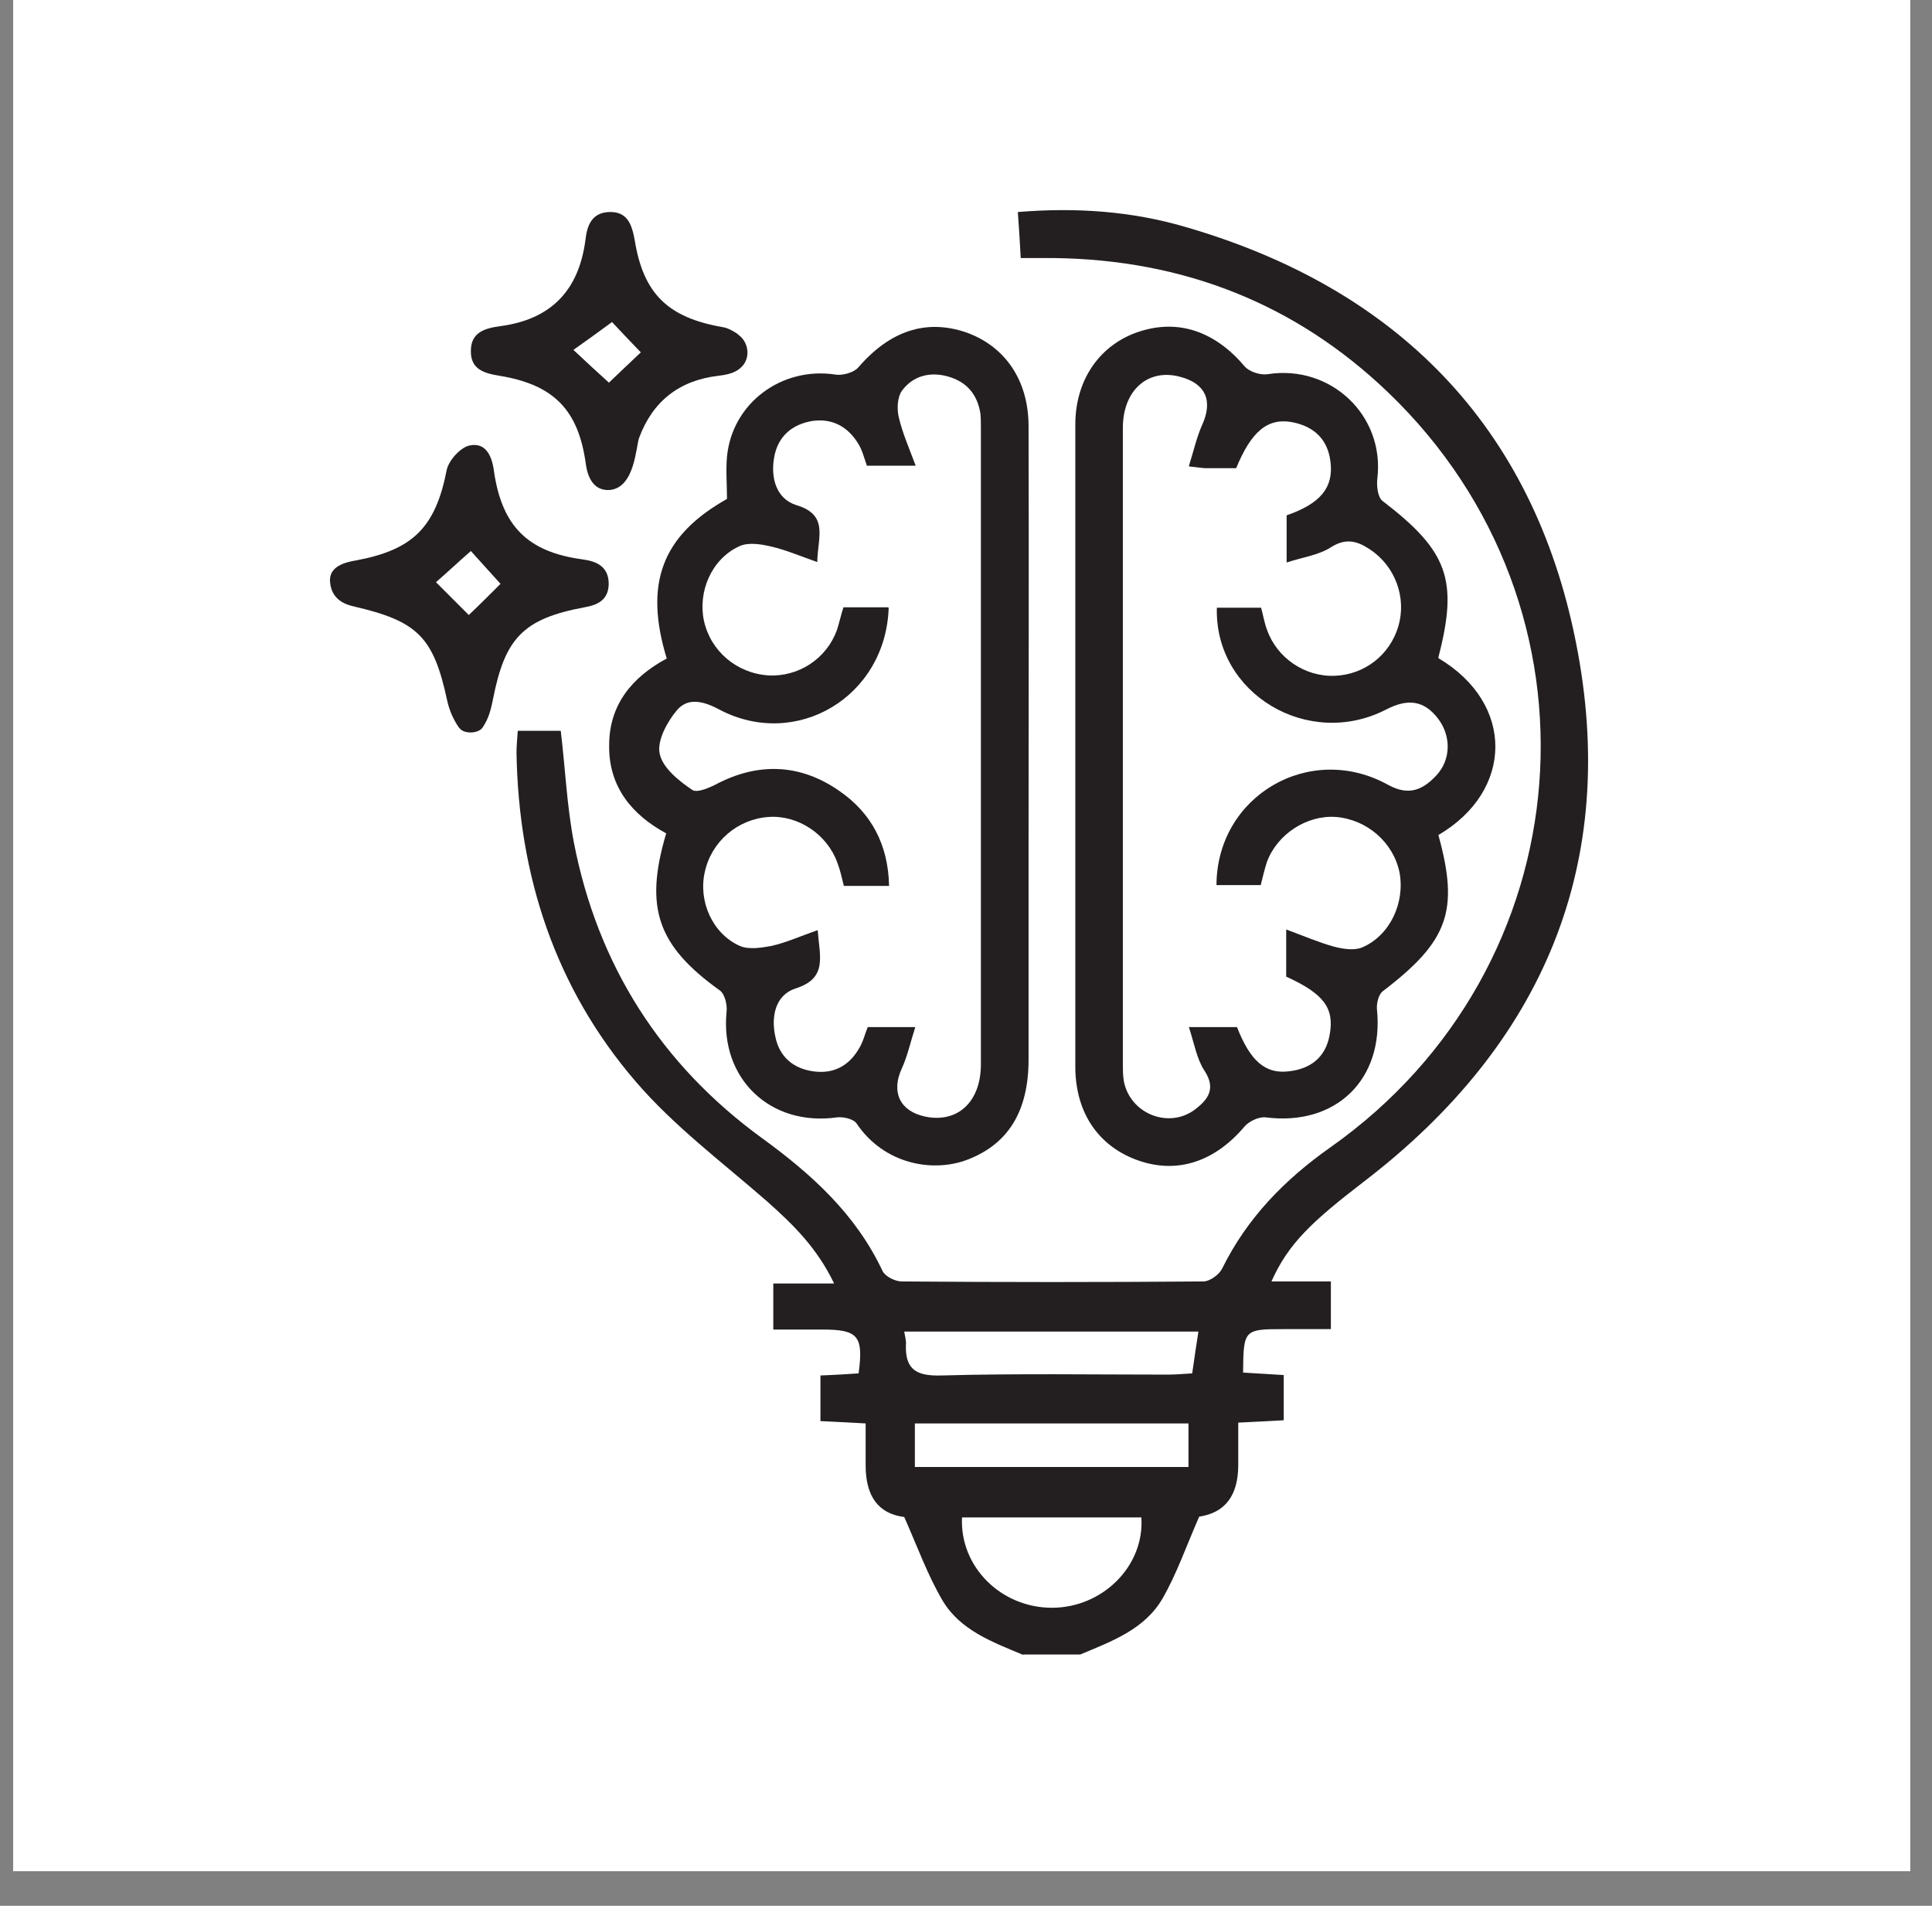
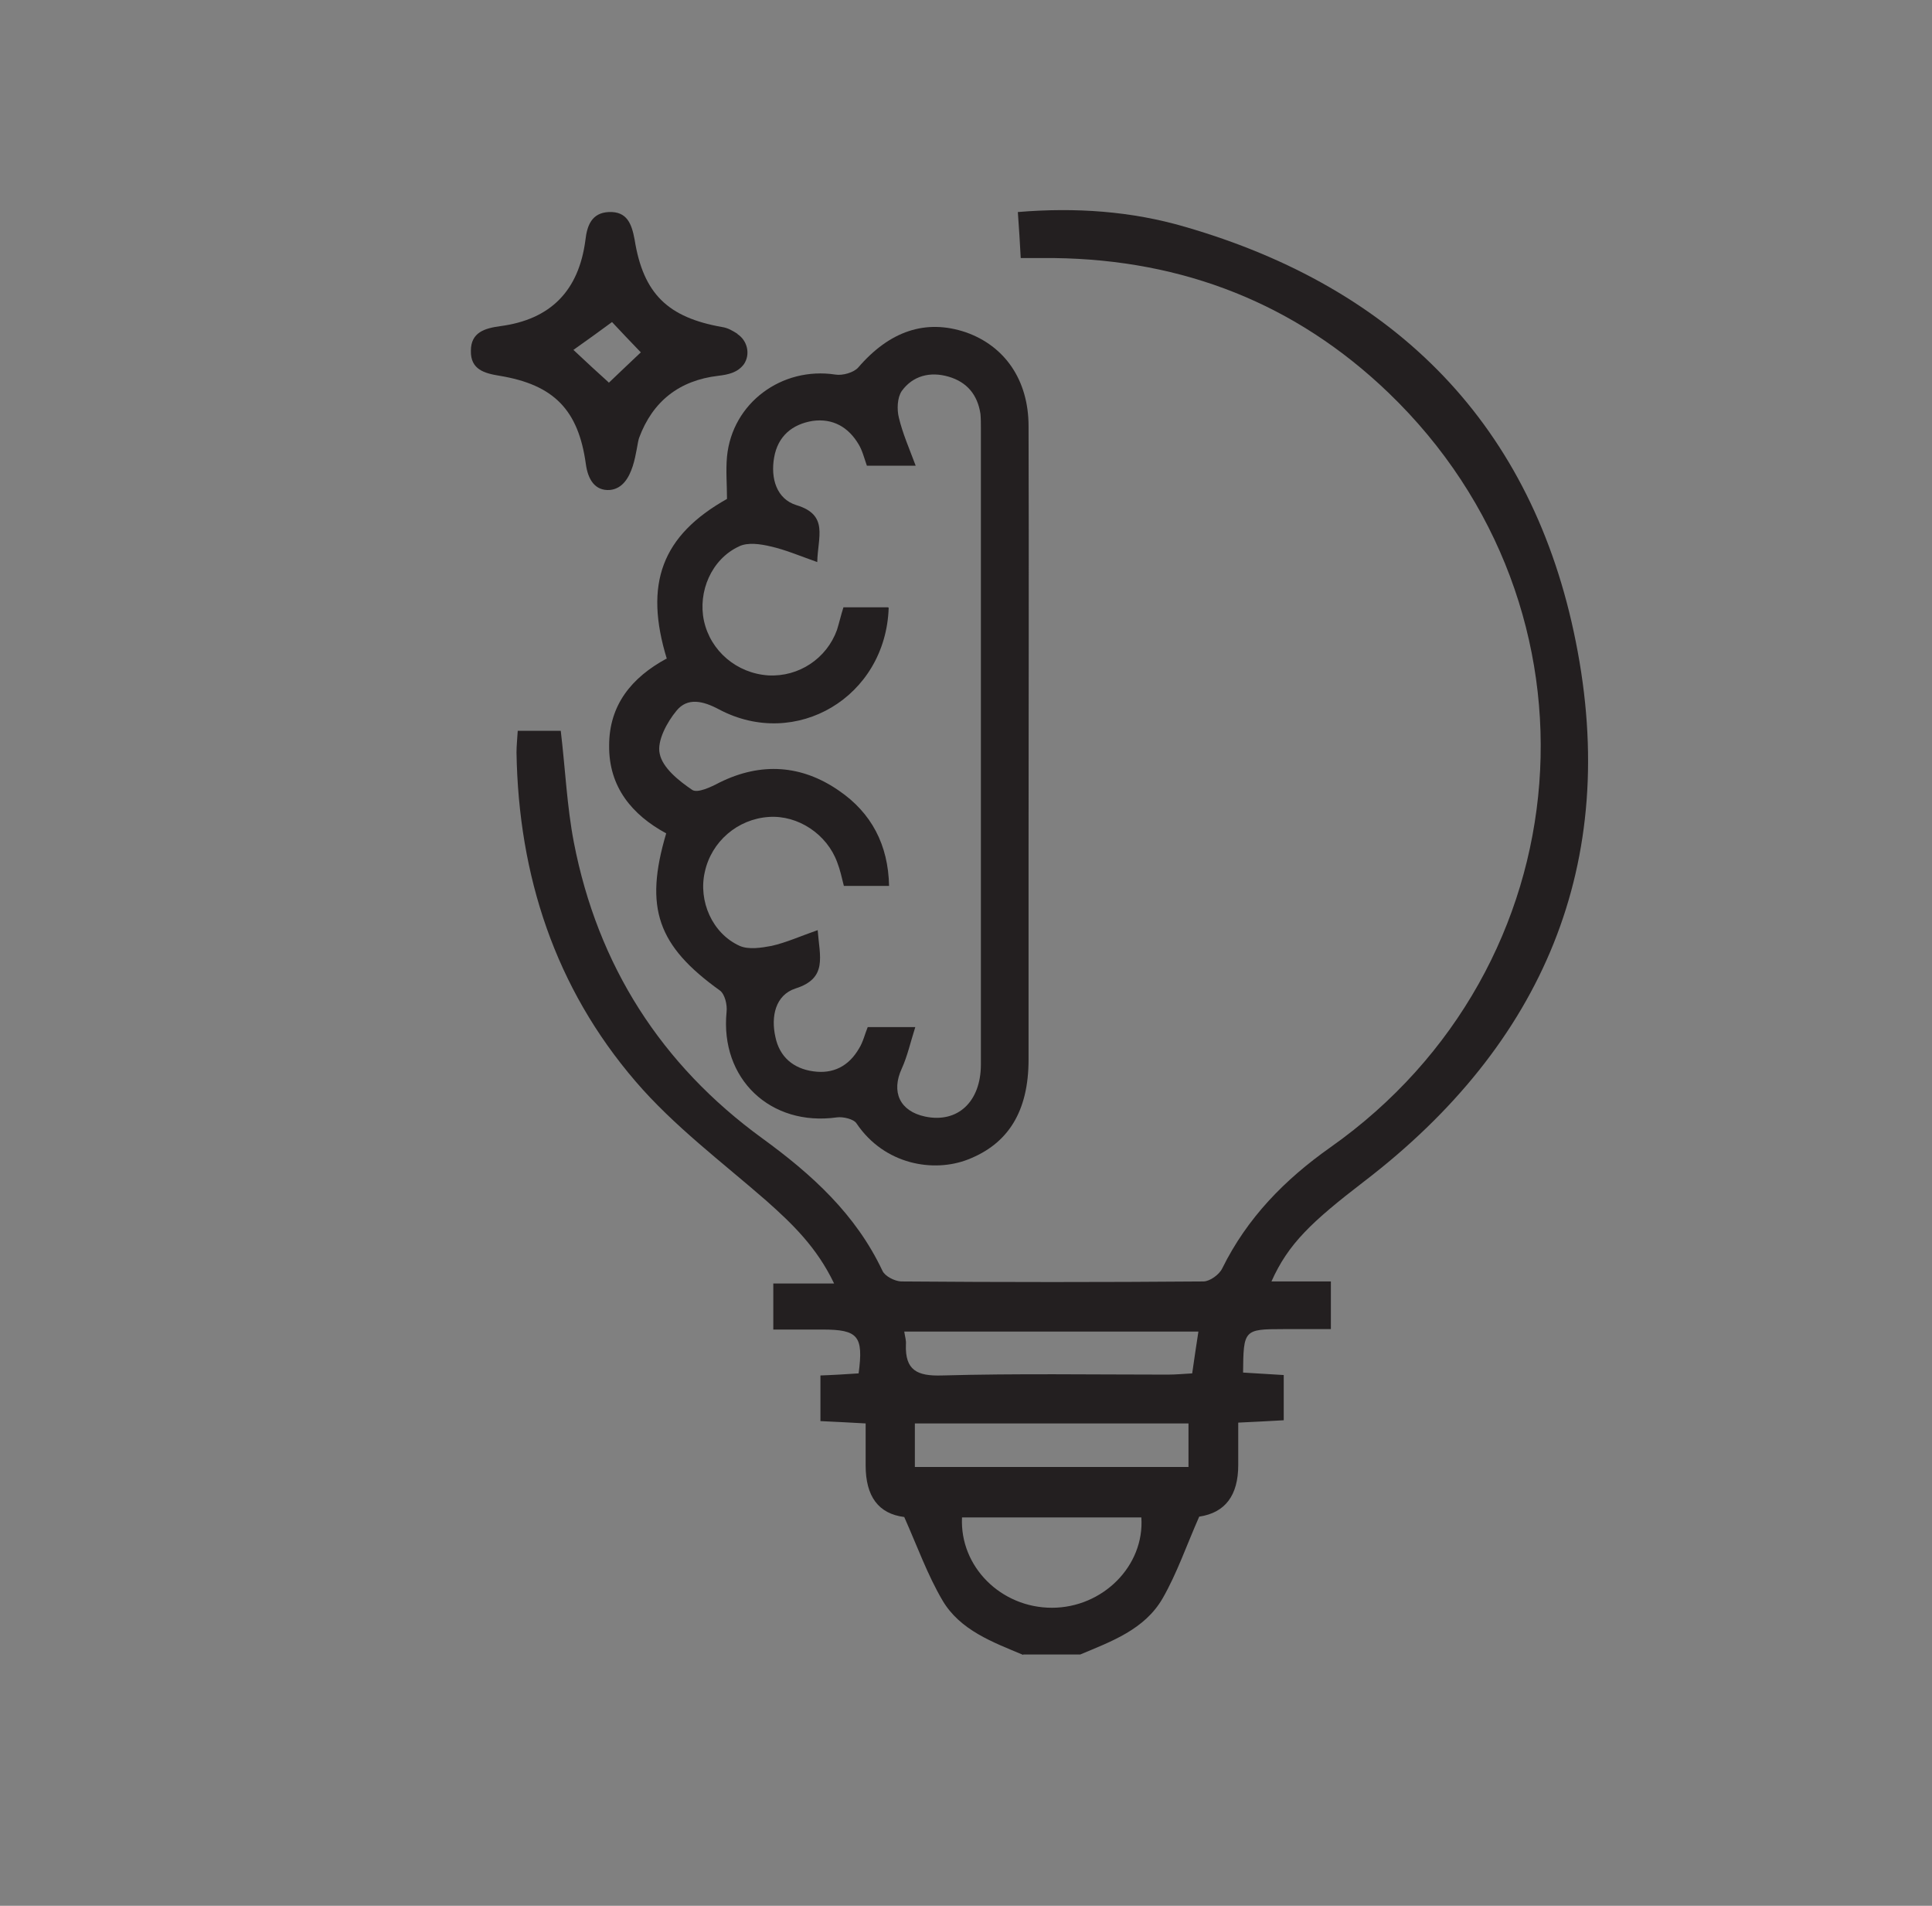
<svg xmlns="http://www.w3.org/2000/svg" width="73" zoomAndPan="magnify" viewBox="0 0 54.75 54" height="72" preserveAspectRatio="xMidYMid meet" version="1.0">
  <rect x="0" y="0" width="54.75" height="54" fill="#808080" stroke="none" />
  <defs>
    <clipPath id="383cfb3a86">
      <path d="M 0.375 0 L 54.129 0 L 54.129 53.02 L 0.375 53.02 Z M 0.375 0 " clip-rule="nonzero" />
    </clipPath>
    <clipPath id="07f5e5bf6c">
-       <path d="M 0.375 0 L 54.129 0 L 54.129 53.02 L 0.375 53.02 Z M 0.375 0 " clip-rule="nonzero" />
+       <path d="M 0.375 0 L 54.129 0 L 54.129 53.02 L 0.375 53.02 M 0.375 0 " clip-rule="nonzero" />
    </clipPath>
  </defs>
  <g clip-path="url(#383cfb3a86)">
-     <path fill="#ffffff" d="M 0.375 0 L 54.129 0 L 54.129 53.02 L 0.375 53.02 Z M 0.375 0 " fill-opacity="1" fill-rule="nonzero" />
-     <path fill="#ffffff" d="M 0.375 0 L 54.129 0 L 54.129 53.02 L 0.375 53.02 Z M 0.375 0 " fill-opacity="1" fill-rule="nonzero" />
-   </g>
+     </g>
  <path fill="#231f20" d="M 28.996 46.891 C 28.137 46.531 27.207 46.195 26.707 45.344 C 26.285 44.625 25.996 43.82 25.625 42.984 C 24.895 42.891 24.531 42.402 24.531 41.52 C 24.531 41.137 24.531 40.766 24.531 40.332 C 24.09 40.309 23.695 40.285 23.25 40.266 L 23.25 38.973 C 23.602 38.961 23.973 38.938 24.332 38.914 C 24.473 37.855 24.32 37.672 23.309 37.672 C 22.867 37.672 22.414 37.672 21.914 37.672 L 21.914 36.367 L 23.637 36.367 C 23.148 35.344 22.461 34.684 21.727 34.031 C 20.461 32.926 19.09 31.902 18.008 30.637 C 15.73 27.984 14.695 24.812 14.637 21.324 C 14.637 21.125 14.66 20.926 14.672 20.707 L 15.891 20.707 C 16.02 21.789 16.066 22.848 16.262 23.867 C 16.938 27.355 18.738 30.172 21.602 32.254 C 23.008 33.277 24.25 34.402 25.008 36.008 C 25.078 36.16 25.344 36.297 25.531 36.309 C 28.391 36.332 31.25 36.332 34.102 36.309 C 34.285 36.309 34.555 36.113 34.637 35.938 C 35.344 34.508 36.402 33.426 37.703 32.508 C 44.926 27.414 45.715 17.242 39.344 11.125 C 36.715 8.602 33.531 7.359 29.879 7.312 C 29.59 7.312 29.297 7.312 28.926 7.312 C 28.902 6.883 28.879 6.461 28.844 6.008 C 30.484 5.871 32.066 5.984 33.578 6.426 C 39.578 8.16 43.438 12.066 44.656 18.184 C 45.914 24.461 43.727 29.59 38.66 33.473 C 37.16 34.625 36.508 35.242 36.031 36.309 L 37.715 36.309 L 37.715 37.66 C 37.238 37.66 36.797 37.66 36.355 37.66 C 35.25 37.66 35.238 37.684 35.227 38.891 C 35.602 38.914 35.973 38.938 36.379 38.961 L 36.379 40.242 C 35.984 40.266 35.59 40.285 35.09 40.309 C 35.09 40.719 35.09 41.113 35.09 41.508 C 35.09 42.375 34.719 42.863 33.984 42.973 C 33.625 43.785 33.355 44.578 32.949 45.285 C 32.438 46.172 31.496 46.508 30.613 46.879 L 28.996 46.879 Z M 25.926 40.332 L 25.926 41.566 L 33.68 41.566 L 33.68 40.332 Z M 27.262 42.996 C 27.195 44.391 28.367 45.555 29.809 45.555 C 31.25 45.555 32.438 44.367 32.344 42.996 Z M 25.625 37.73 C 25.648 37.879 25.684 37.984 25.672 38.102 C 25.648 38.82 25.984 38.996 26.695 38.973 C 28.82 38.914 30.961 38.949 33.09 38.949 C 33.32 38.949 33.566 38.926 33.785 38.914 C 33.844 38.484 33.902 38.125 33.961 37.73 L 25.613 37.73 Z M 25.625 37.73 " fill-opacity="1" fill-rule="nonzero" />
-   <path fill="#231f20" d="M 40.762 18.648 C 42.938 19.938 42.891 22.414 40.762 23.66 C 41.355 25.812 41.043 26.672 39.18 28.09 C 39.066 28.184 39.008 28.426 39.02 28.59 C 39.227 30.59 37.855 31.914 35.867 31.66 C 35.68 31.637 35.402 31.766 35.273 31.914 C 34.438 32.902 33.391 33.266 32.285 32.891 C 31.16 32.508 30.484 31.566 30.473 30.254 C 30.473 24.184 30.473 18.102 30.473 12.031 C 30.473 10.742 31.184 9.754 32.285 9.395 C 33.402 9.031 34.438 9.395 35.273 10.383 C 35.402 10.531 35.715 10.637 35.926 10.602 C 37.715 10.324 39.25 11.777 39.031 13.566 C 39.008 13.777 39.043 14.09 39.18 14.195 C 41.031 15.613 41.332 16.426 40.762 18.625 Z M 33.691 13.207 C 33.832 12.754 33.914 12.383 34.066 12.043 C 34.379 11.359 34.172 10.859 33.426 10.672 C 32.52 10.438 31.82 11.066 31.82 12.125 C 31.82 18.125 31.82 24.137 31.82 30.137 C 31.82 30.301 31.82 30.449 31.844 30.613 C 32.008 31.555 33.125 32.008 33.879 31.426 C 34.238 31.148 34.461 30.844 34.137 30.344 C 33.914 30.008 33.844 29.566 33.691 29.102 L 35.055 29.102 C 35.426 30.055 35.855 30.438 36.52 30.355 C 37.137 30.289 37.566 29.961 37.68 29.324 C 37.82 28.566 37.52 28.16 36.449 27.672 L 36.449 26.336 C 36.949 26.52 37.379 26.707 37.809 26.824 C 38.066 26.891 38.379 26.938 38.602 26.844 C 39.391 26.508 39.82 25.578 39.66 24.719 C 39.484 23.867 38.738 23.219 37.855 23.148 C 37.031 23.09 36.191 23.637 35.902 24.426 C 35.832 24.637 35.785 24.855 35.727 25.078 L 34.473 25.078 C 34.484 22.543 37.125 21.008 39.344 22.242 C 39.938 22.566 40.332 22.367 40.703 21.973 C 41.125 21.52 41.125 20.848 40.75 20.359 C 40.367 19.859 39.914 19.777 39.285 20.102 C 37.078 21.242 34.414 19.66 34.484 17.219 L 35.738 17.219 C 35.797 17.438 35.832 17.648 35.902 17.836 C 36.18 18.637 36.973 19.184 37.832 19.148 C 38.668 19.113 39.379 18.566 39.625 17.754 C 39.867 16.938 39.543 16.043 38.82 15.566 C 38.473 15.336 38.148 15.23 37.715 15.508 C 37.367 15.73 36.914 15.789 36.461 15.938 L 36.461 14.602 C 37.426 14.266 37.797 13.812 37.703 13.078 C 37.625 12.438 37.227 12.078 36.613 11.961 C 35.926 11.836 35.461 12.219 35.031 13.266 C 34.762 13.266 34.473 13.266 34.18 13.266 C 34.078 13.266 33.961 13.242 33.715 13.219 Z M 33.691 13.207 " fill-opacity="1" fill-rule="nonzero" />
  <path fill="#231f20" d="M 18.902 18.684 C 18.238 16.531 18.762 15.172 20.602 14.137 C 20.602 13.73 20.566 13.336 20.602 12.938 C 20.75 11.414 22.16 10.383 23.672 10.613 C 23.879 10.648 24.195 10.555 24.32 10.414 C 25.207 9.383 26.227 9.031 27.367 9.414 C 28.473 9.801 29.148 10.766 29.148 12.078 C 29.16 16.055 29.148 20.043 29.148 24.02 C 29.148 26.02 29.148 28.02 29.148 30.02 C 29.148 31.496 28.566 32.414 27.426 32.855 C 26.461 33.23 25.066 33.008 24.273 31.832 C 24.195 31.707 23.891 31.637 23.719 31.66 C 21.832 31.926 20.402 30.566 20.59 28.672 C 20.613 28.473 20.543 28.172 20.402 28.066 C 18.637 26.801 18.25 25.73 18.879 23.613 C 17.914 23.09 17.25 22.301 17.262 21.125 C 17.262 19.973 17.902 19.195 18.891 18.66 Z M 25.184 17.219 C 25.102 19.754 22.555 21.254 20.379 20.102 C 19.926 19.859 19.484 19.754 19.172 20.137 C 18.902 20.461 18.613 20.996 18.695 21.355 C 18.773 21.754 19.238 22.125 19.613 22.379 C 19.762 22.484 20.148 22.301 20.391 22.172 C 21.566 21.59 22.719 21.672 23.773 22.402 C 24.695 23.031 25.172 23.938 25.195 25.102 L 23.914 25.102 C 23.855 24.867 23.809 24.648 23.727 24.438 C 23.438 23.637 22.613 23.09 21.785 23.148 C 20.902 23.207 20.16 23.844 19.973 24.707 C 19.785 25.531 20.184 26.449 20.961 26.801 C 21.219 26.914 21.578 26.855 21.867 26.801 C 22.285 26.707 22.695 26.52 23.172 26.355 C 23.227 27.102 23.461 27.719 22.543 28.008 C 21.973 28.195 21.844 28.801 21.973 29.379 C 22.09 29.949 22.484 30.277 23.043 30.355 C 23.613 30.438 24.055 30.207 24.344 29.707 C 24.461 29.52 24.508 29.301 24.59 29.102 L 25.938 29.102 C 25.797 29.543 25.715 29.926 25.555 30.277 C 25.25 30.938 25.496 31.484 26.215 31.637 C 27.137 31.832 27.797 31.219 27.797 30.16 C 27.797 24.148 27.797 18.148 27.797 12.137 C 27.797 11.996 27.797 11.871 27.785 11.73 C 27.703 11.184 27.402 10.824 26.879 10.672 C 26.355 10.52 25.867 10.648 25.555 11.078 C 25.426 11.266 25.414 11.602 25.473 11.836 C 25.578 12.277 25.762 12.695 25.949 13.195 L 24.566 13.195 C 24.484 12.961 24.438 12.766 24.332 12.59 C 24.043 12.102 23.602 11.848 23.031 11.926 C 22.449 12.02 22.043 12.359 21.938 12.961 C 21.832 13.555 22.008 14.137 22.566 14.312 C 23.496 14.59 23.172 15.219 23.16 15.926 C 22.672 15.754 22.262 15.578 21.844 15.484 C 21.555 15.414 21.184 15.359 20.938 15.484 C 20.16 15.848 19.773 16.766 19.949 17.59 C 20.137 18.449 20.879 19.078 21.773 19.137 C 22.637 19.184 23.426 18.66 23.719 17.848 C 23.785 17.637 23.832 17.426 23.902 17.207 L 25.16 17.207 Z M 25.184 17.219 " fill-opacity="1" fill-rule="nonzero" />
-   <path fill="#231f20" d="M 13.02 20.637 C 12.844 20.391 12.73 20.113 12.672 19.848 C 12.285 18.043 11.832 17.602 10.031 17.184 C 9.766 17.125 9.402 16.984 9.355 16.508 C 9.297 16.031 9.82 15.926 10.09 15.879 C 11.707 15.578 12.344 14.938 12.66 13.312 C 12.719 13.043 13.043 12.684 13.297 12.625 C 13.754 12.52 13.938 12.902 13.996 13.336 C 14.219 14.902 14.949 15.637 16.496 15.848 C 16.914 15.902 17.242 16.055 17.25 16.531 C 17.25 16.973 16.973 17.137 16.566 17.207 C 14.82 17.531 14.309 18.09 13.973 19.801 C 13.914 20.09 13.855 20.348 13.684 20.602 C 13.566 20.801 13.125 20.801 13.02 20.625 Z M 13.285 17.426 C 13.59 17.137 13.926 16.801 14.184 16.543 C 13.914 16.242 13.602 15.902 13.344 15.613 C 12.984 15.926 12.637 16.254 12.355 16.496 C 12.695 16.836 13.008 17.148 13.285 17.426 Z M 13.285 17.426 " fill-opacity="1" fill-rule="nonzero" />
  <path fill="#231f20" d="M 20.891 9.461 C 21.184 9.648 21.273 10.043 21.078 10.324 C 20.902 10.555 20.648 10.613 20.355 10.648 C 19.25 10.777 18.496 11.371 18.113 12.402 C 18.02 12.648 17.996 13.812 17.285 13.883 C 16.855 13.914 16.66 13.578 16.602 13.148 C 16.391 11.613 15.695 10.902 14.16 10.648 C 13.73 10.578 13.332 10.473 13.344 9.938 C 13.344 9.414 13.742 9.301 14.172 9.242 C 15.602 9.055 16.402 8.242 16.59 6.801 C 16.637 6.383 16.773 6.031 17.25 6.008 C 17.773 5.984 17.902 6.348 17.984 6.789 C 18.23 8.336 18.938 8.996 20.461 9.266 C 20.625 9.289 20.762 9.371 20.902 9.461 Z M 17.25 10.848 C 17.578 10.531 17.914 10.219 18.16 9.984 C 17.867 9.684 17.543 9.336 17.344 9.125 C 16.996 9.383 16.625 9.648 16.25 9.914 C 16.625 10.266 16.961 10.578 17.25 10.836 Z M 17.25 10.848 " fill-opacity="1" fill-rule="nonzero" />
  <g clip-path="url(#07f5e5bf6c)">
-     <path stroke-linecap="butt" transform="matrix(1.163, 0, 0, 1.163, -1.91, -2.654)" fill="none" stroke-linejoin="miter" d="M 3.88 0.528 L 46.149 0.528 C 46.371 0.528 46.589 0.552 46.804 0.596 C 47.019 0.636 47.228 0.7 47.433 0.784 C 47.634 0.868 47.829 0.972 48.01 1.096 C 48.195 1.217 48.363 1.355 48.518 1.513 C 48.676 1.667 48.813 1.835 48.934 2.02 C 49.059 2.201 49.159 2.396 49.243 2.598 C 49.331 2.803 49.391 3.011 49.435 3.226 C 49.478 3.441 49.499 3.659 49.499 3.881 L 49.499 46.15 C 49.499 46.368 49.478 46.587 49.435 46.805 C 49.391 47.02 49.331 47.228 49.243 47.433 C 49.159 47.635 49.059 47.83 48.934 48.011 C 48.813 48.193 48.676 48.364 48.518 48.519 C 48.363 48.673 48.195 48.814 48.01 48.935 C 47.829 49.056 47.634 49.16 47.433 49.244 C 47.228 49.328 47.019 49.392 46.804 49.436 C 46.589 49.479 46.371 49.499 46.149 49.499 L 3.88 49.499 C 3.659 49.499 3.444 49.479 3.225 49.436 C 3.01 49.392 2.802 49.328 2.597 49.244 C 2.395 49.16 2.201 49.056 2.019 48.935 C 1.834 48.814 1.666 48.673 1.512 48.519 C 1.354 48.364 1.216 48.193 1.095 48.011 C 0.971 47.83 0.87 47.635 0.786 47.433 C 0.702 47.228 0.638 47.02 0.595 46.805 C 0.551 46.587 0.531 46.368 0.531 46.15 L 0.531 3.881 C 0.531 3.659 0.551 3.441 0.595 3.226 C 0.638 3.011 0.702 2.803 0.786 2.598 C 0.87 2.396 0.971 2.201 1.095 2.02 C 1.216 1.835 1.354 1.667 1.512 1.513 C 1.666 1.355 1.834 1.217 2.019 1.096 C 2.201 0.972 2.395 0.868 2.597 0.784 C 2.802 0.7 3.01 0.636 3.225 0.596 C 3.444 0.552 3.659 0.528 3.88 0.528 Z M 3.88 0.528 " stroke="#000000" stroke-width="1.06" stroke-opacity="1" stroke-miterlimit="10" />
-   </g>
+     </g>
</svg>